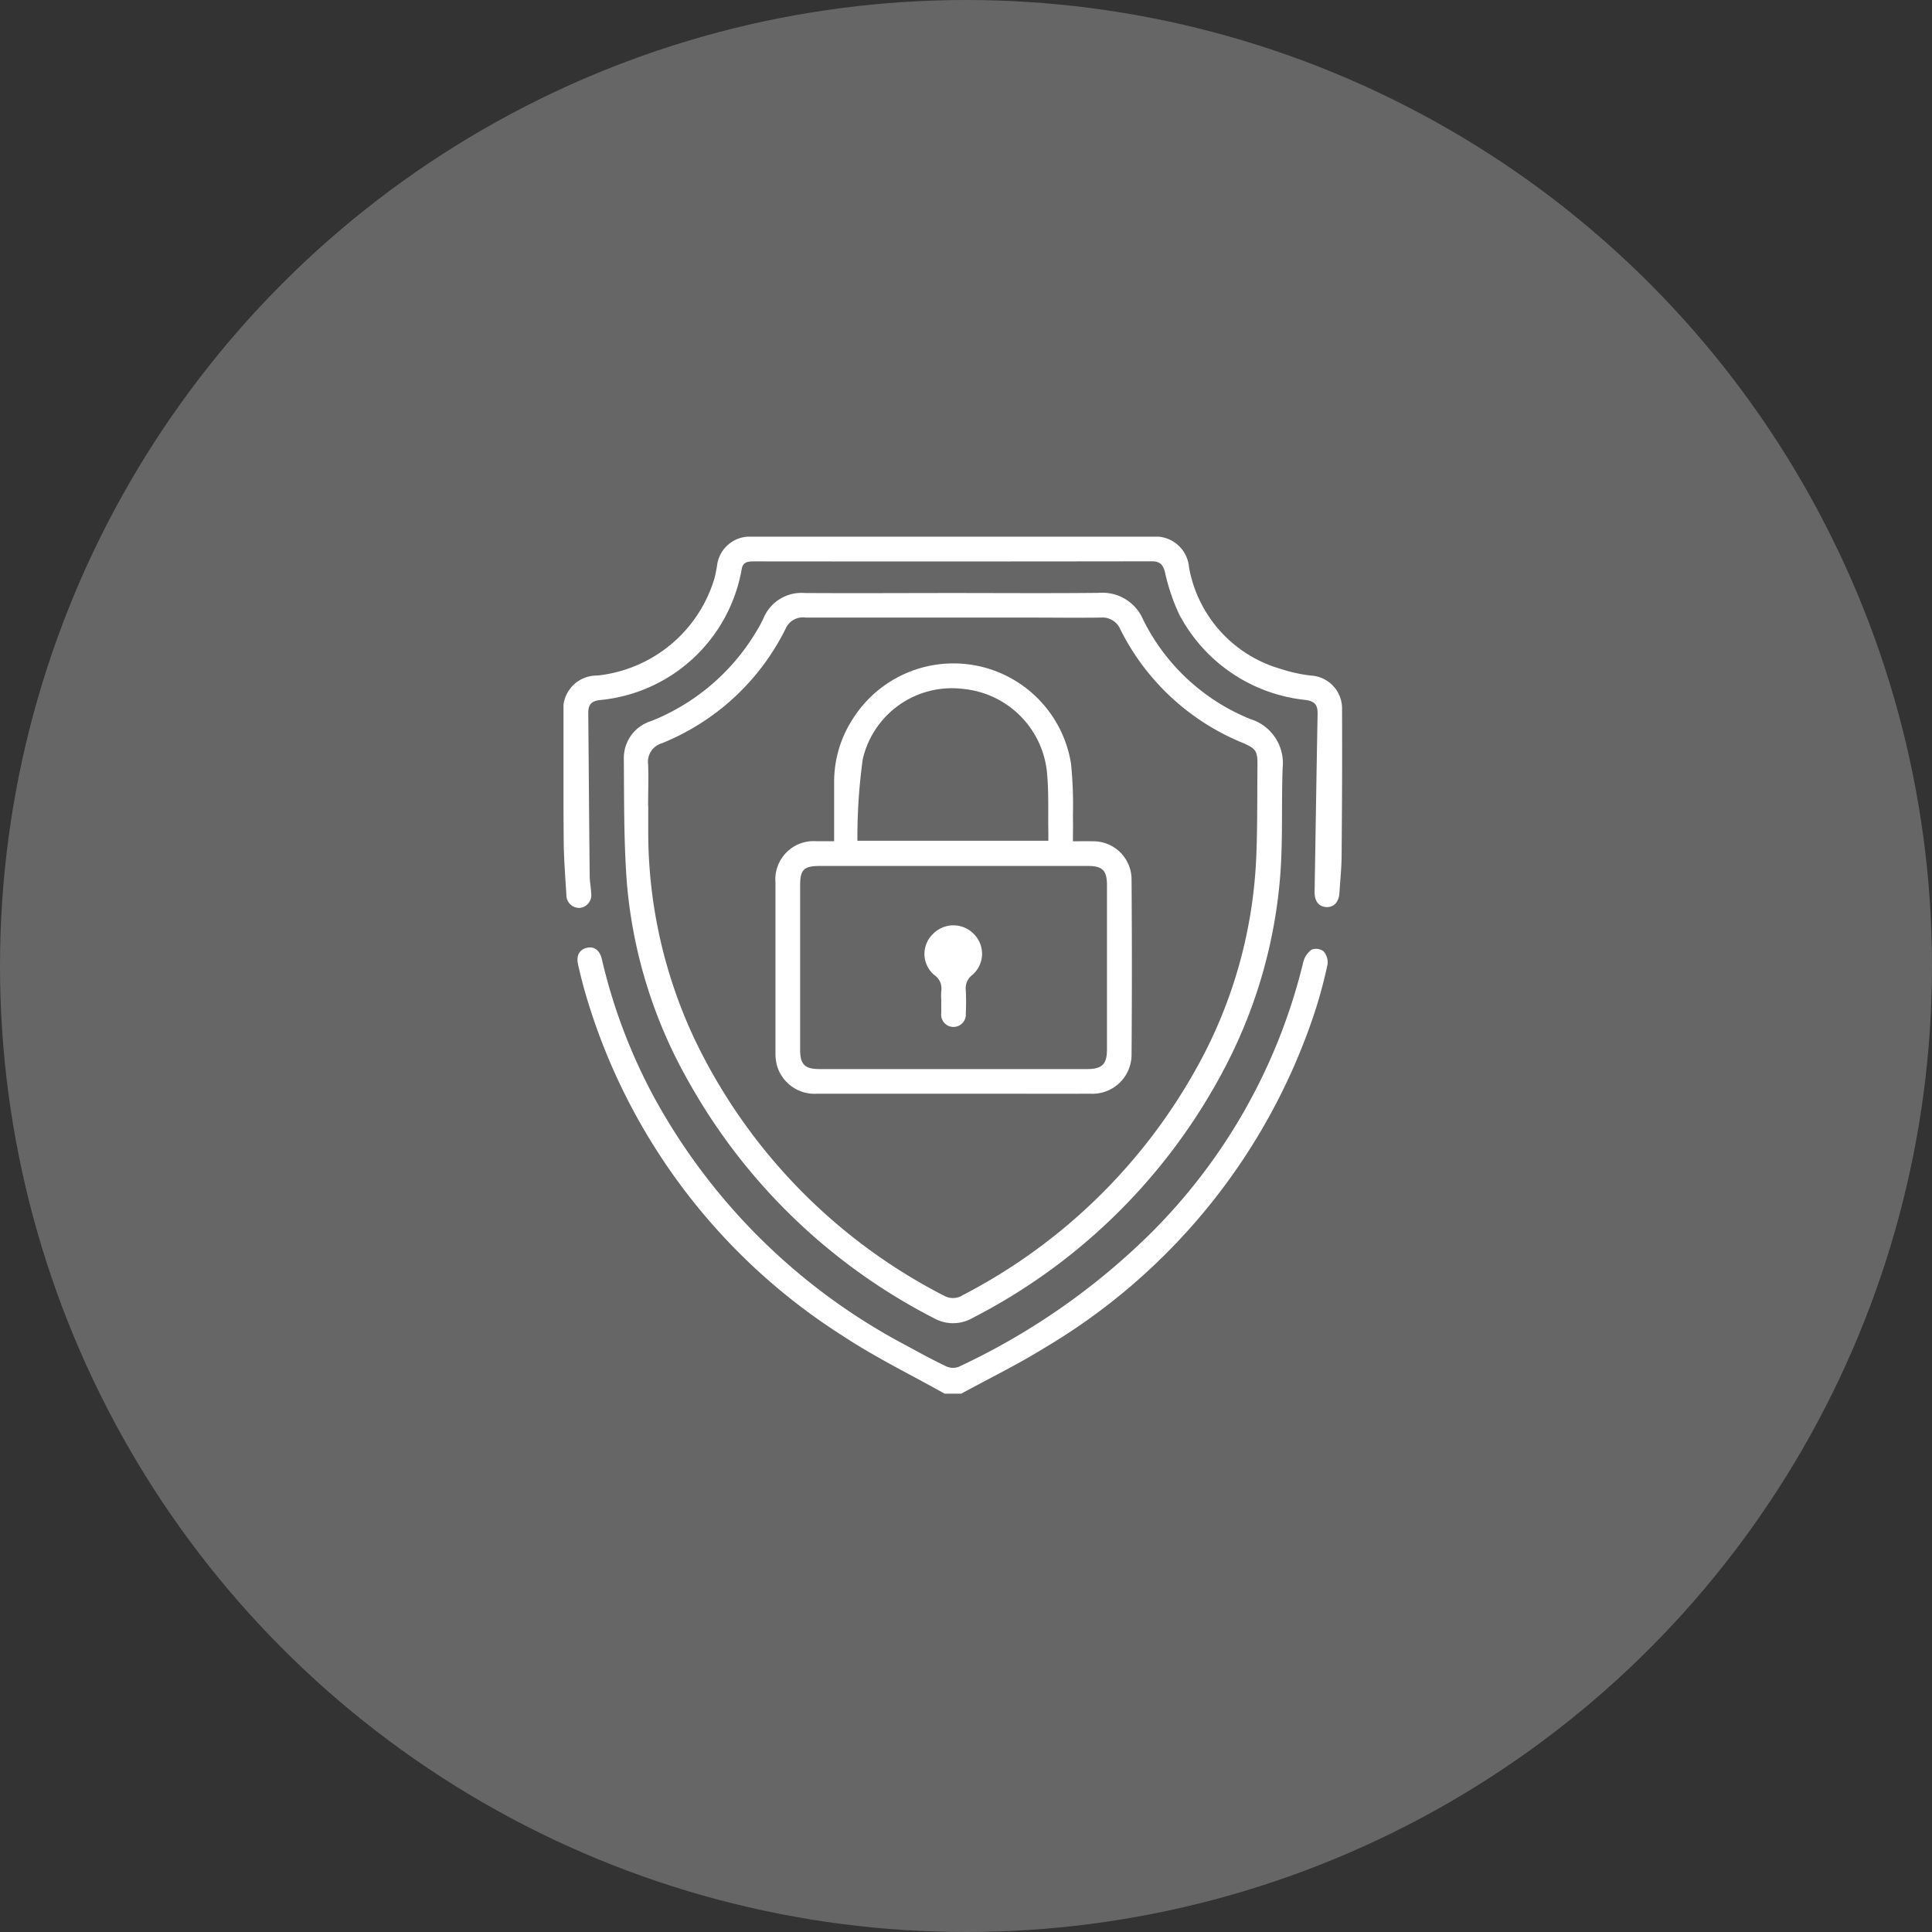
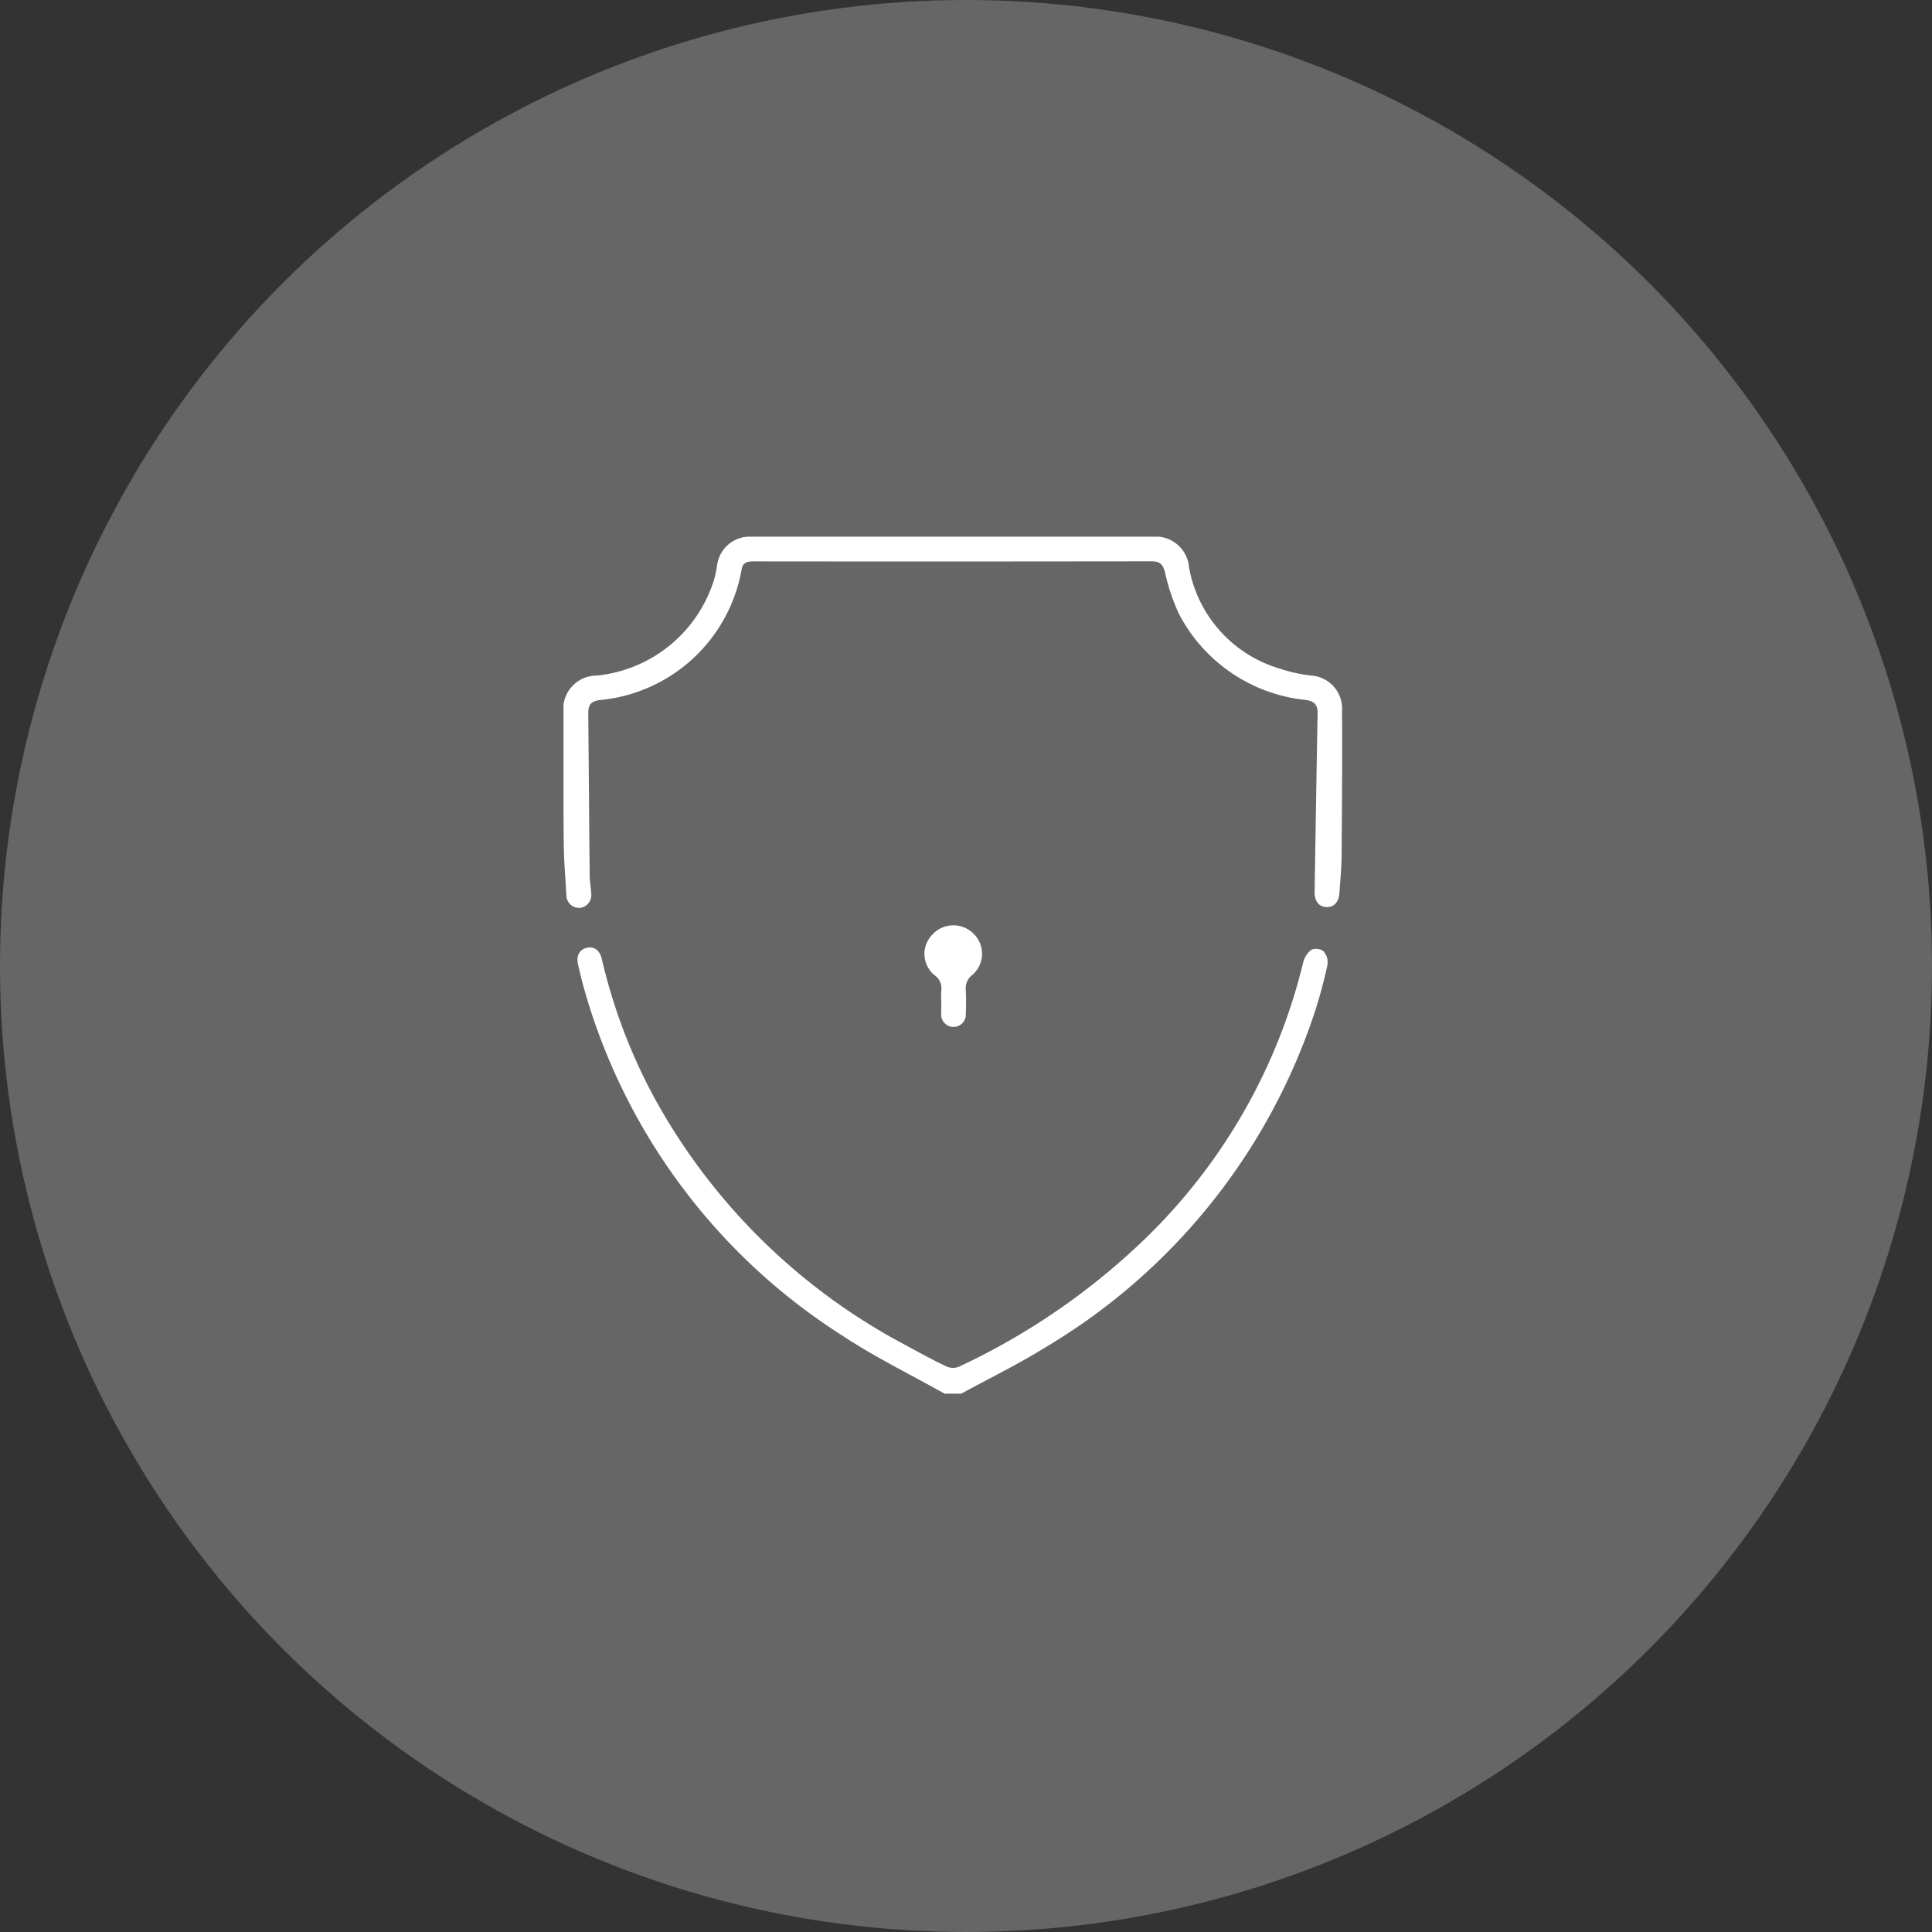
<svg xmlns="http://www.w3.org/2000/svg" width="72" height="72" viewBox="0 0 72 72">
  <rect x="0" y="0" width="72" height="72" fill="#333333" stroke="none" />
  <defs>
    <clipPath id="clip-path">
      <rect id="Rectangle_608" data-name="Rectangle 608" width="29.02" height="31.937" transform="translate(0 0)" fill="#fff" />
    </clipPath>
  </defs>
  <g id="Group_269" data-name="Group 269" transform="translate(-1238 -2203)">
    <circle id="Ellipse_63" data-name="Ellipse 63" cx="36" cy="36" r="36" transform="translate(1238 2203)" fill="rgba(255,255,255,0.25)" />
    <g id="Group_268" data-name="Group 268" transform="translate(1259 2223)">
      <g id="Group_267" data-name="Group 267" clip-path="url(#clip-path)">
        <path id="Path_188" data-name="Path 188" d="M14.2,31.937c-1.272-.716-2.593-1.358-3.807-2.162A22.6,22.6,0,0,1,.836,17.086c-.112-.377-.208-.76-.294-1.144-.076-.338.058-.563.342-.623.26-.054.466.092.545.424A20.652,20.652,0,0,0,3.413,20.96a22.822,22.822,0,0,0,9.34,9.171c.5.273,1,.546,1.517.792a.6.6,0,0,0,.461.013,25.547,25.547,0,0,0,7.086-4.91,21.309,21.309,0,0,0,5.751-10.167.832.832,0,0,1,.306-.465.466.466,0,0,1,.447.055.624.624,0,0,1,.153.49A17.629,17.629,0,0,1,28,17.709,22.867,22.867,0,0,1,17.952,30.216c-1.009.628-2.083,1.15-3.127,1.721Z" fill="#fff" />
-         <path id="Path_189" data-name="Path 189" d="M14.509,2.1c1.819,0,3.638.014,5.457-.006A1.643,1.643,0,0,1,21.6,3.09a7.659,7.659,0,0,0,4,3.709A1.715,1.715,0,0,1,26.8,8.621c-.047,1.3.009,2.6-.081,3.894a18.494,18.494,0,0,1-2.047,7.224,21.854,21.854,0,0,1-9.411,9.369,1.458,1.458,0,0,1-1.458.016,21.936,21.936,0,0,1-9.149-8.83,18,18,0,0,1-2.293-7.4c-.116-1.541-.1-3.093-.113-4.64A1.44,1.44,0,0,1,3.271,6.871,8.01,8.01,0,0,0,7.12,3.642a5.448,5.448,0,0,0,.332-.6A1.532,1.532,0,0,1,8.99,2.1c1.84.012,3.679,0,5.519,0M3.158,10.044c0,.322,0,.644,0,.967A18.1,18.1,0,0,0,4.911,18.78a20.834,20.834,0,0,0,9.279,9.512.68.68,0,0,0,.7-.031,21,21,0,0,0,8.641-8.35,17.631,17.631,0,0,0,2.277-7.784c.059-1.193.041-2.389.054-3.584.006-.567-.054-.644-.566-.865a8.828,8.828,0,0,1-4.538-4.21.725.725,0,0,0-.733-.453c-.925.013-1.85,0-2.775,0q-4.116,0-8.233,0a.7.7,0,0,0-.732.4A8.822,8.822,0,0,1,3.663,7.7a.719.719,0,0,0-.51.781c.021.519,0,1.039,0,1.559" fill="#fff" />
        <path id="Path_190" data-name="Path 190" d="M14.511,0h7.452a1.247,1.247,0,0,1,1.348,1.14,4.818,4.818,0,0,0,3.4,3.783,5.765,5.765,0,0,0,1.12.251,1.232,1.232,0,0,1,1.183,1.283c.009,1.8,0,3.6-.016,5.394,0,.477-.052.954-.082,1.431-.022.34-.209.536-.491.522s-.44-.232-.434-.571c.038-2.212.071-4.424.112-6.636.005-.31-.094-.459-.432-.51a6.02,6.02,0,0,1-4.73-3.2,7.354,7.354,0,0,1-.523-1.553c-.076-.289-.179-.416-.5-.416Q14.5.929,7.083.921c-.23,0-.408.032-.446.31a5.925,5.925,0,0,1-5.3,4.86c-.327.044-.417.2-.414.492C.941,8.6.955,10.615.976,12.631c0,.217.045.434.055.651a.479.479,0,0,1-.424.553.478.478,0,0,1-.5-.489c-.042-.7-.1-1.411-.1-2.116C-.007,9.681,0,8.132,0,6.584A1.248,1.248,0,0,1,1.253,5.176,5.111,5.111,0,0,0,5.622,1.567c.043-.159.073-.323.1-.486A1.226,1.226,0,0,1,7,0q3.757,0,7.514,0" fill="#fff" />
-         <path id="Path_191" data-name="Path 191" d="M10.086,11.345v-2.2a4.3,4.3,0,0,1,.73-2.407,4.436,4.436,0,0,1,8.1,1.737,15.543,15.543,0,0,1,.069,1.9c.008.311,0,.621,0,.977.26,0,.495-.005.73,0a1.425,1.425,0,0,1,1.455,1.435q.024,3.258,0,6.515a1.457,1.457,0,0,1-1.542,1.457c-1.257.007-2.514,0-3.772,0q-3.2,0-6.39,0a1.458,1.458,0,0,1-1.52-1.085,1.832,1.832,0,0,1-.047-.462q0-3.164,0-6.328a1.426,1.426,0,0,1,1.536-1.534c.206,0,.411,0,.651,0m4.445.922q-2.493,0-4.986,0c-.582,0-.726.14-.726.708q0,3.069,0,6.139c0,.551.172.722.726.722h9.973c.551,0,.735-.182.735-.723q0-3.071,0-6.139c0-.538-.167-.706-.7-.707q-2.508,0-5.017,0m3.533-.939c0-.129,0-.231,0-.332-.015-.758.022-1.521-.057-2.272a3.47,3.47,0,0,0-3.1-3.053,3.41,3.41,0,0,0-3.759,2.613,21.279,21.279,0,0,0-.2,3.044Z" fill="#fff" />
        <path id="Path_192" data-name="Path 192" d="M14.077,17.248a2.93,2.93,0,0,1,0-.311.6.6,0,0,0-.257-.6,1.026,1.026,0,0,1-.061-1.52,1.06,1.06,0,0,1,1.532-.011,1.041,1.041,0,0,1-.051,1.524.622.622,0,0,0-.247.58c.013.29.013.582,0,.872a.46.46,0,1,1-.915-.032c0-.166,0-.332,0-.5" fill="#fff" />
      </g>
    </g>
  </g>
</svg>